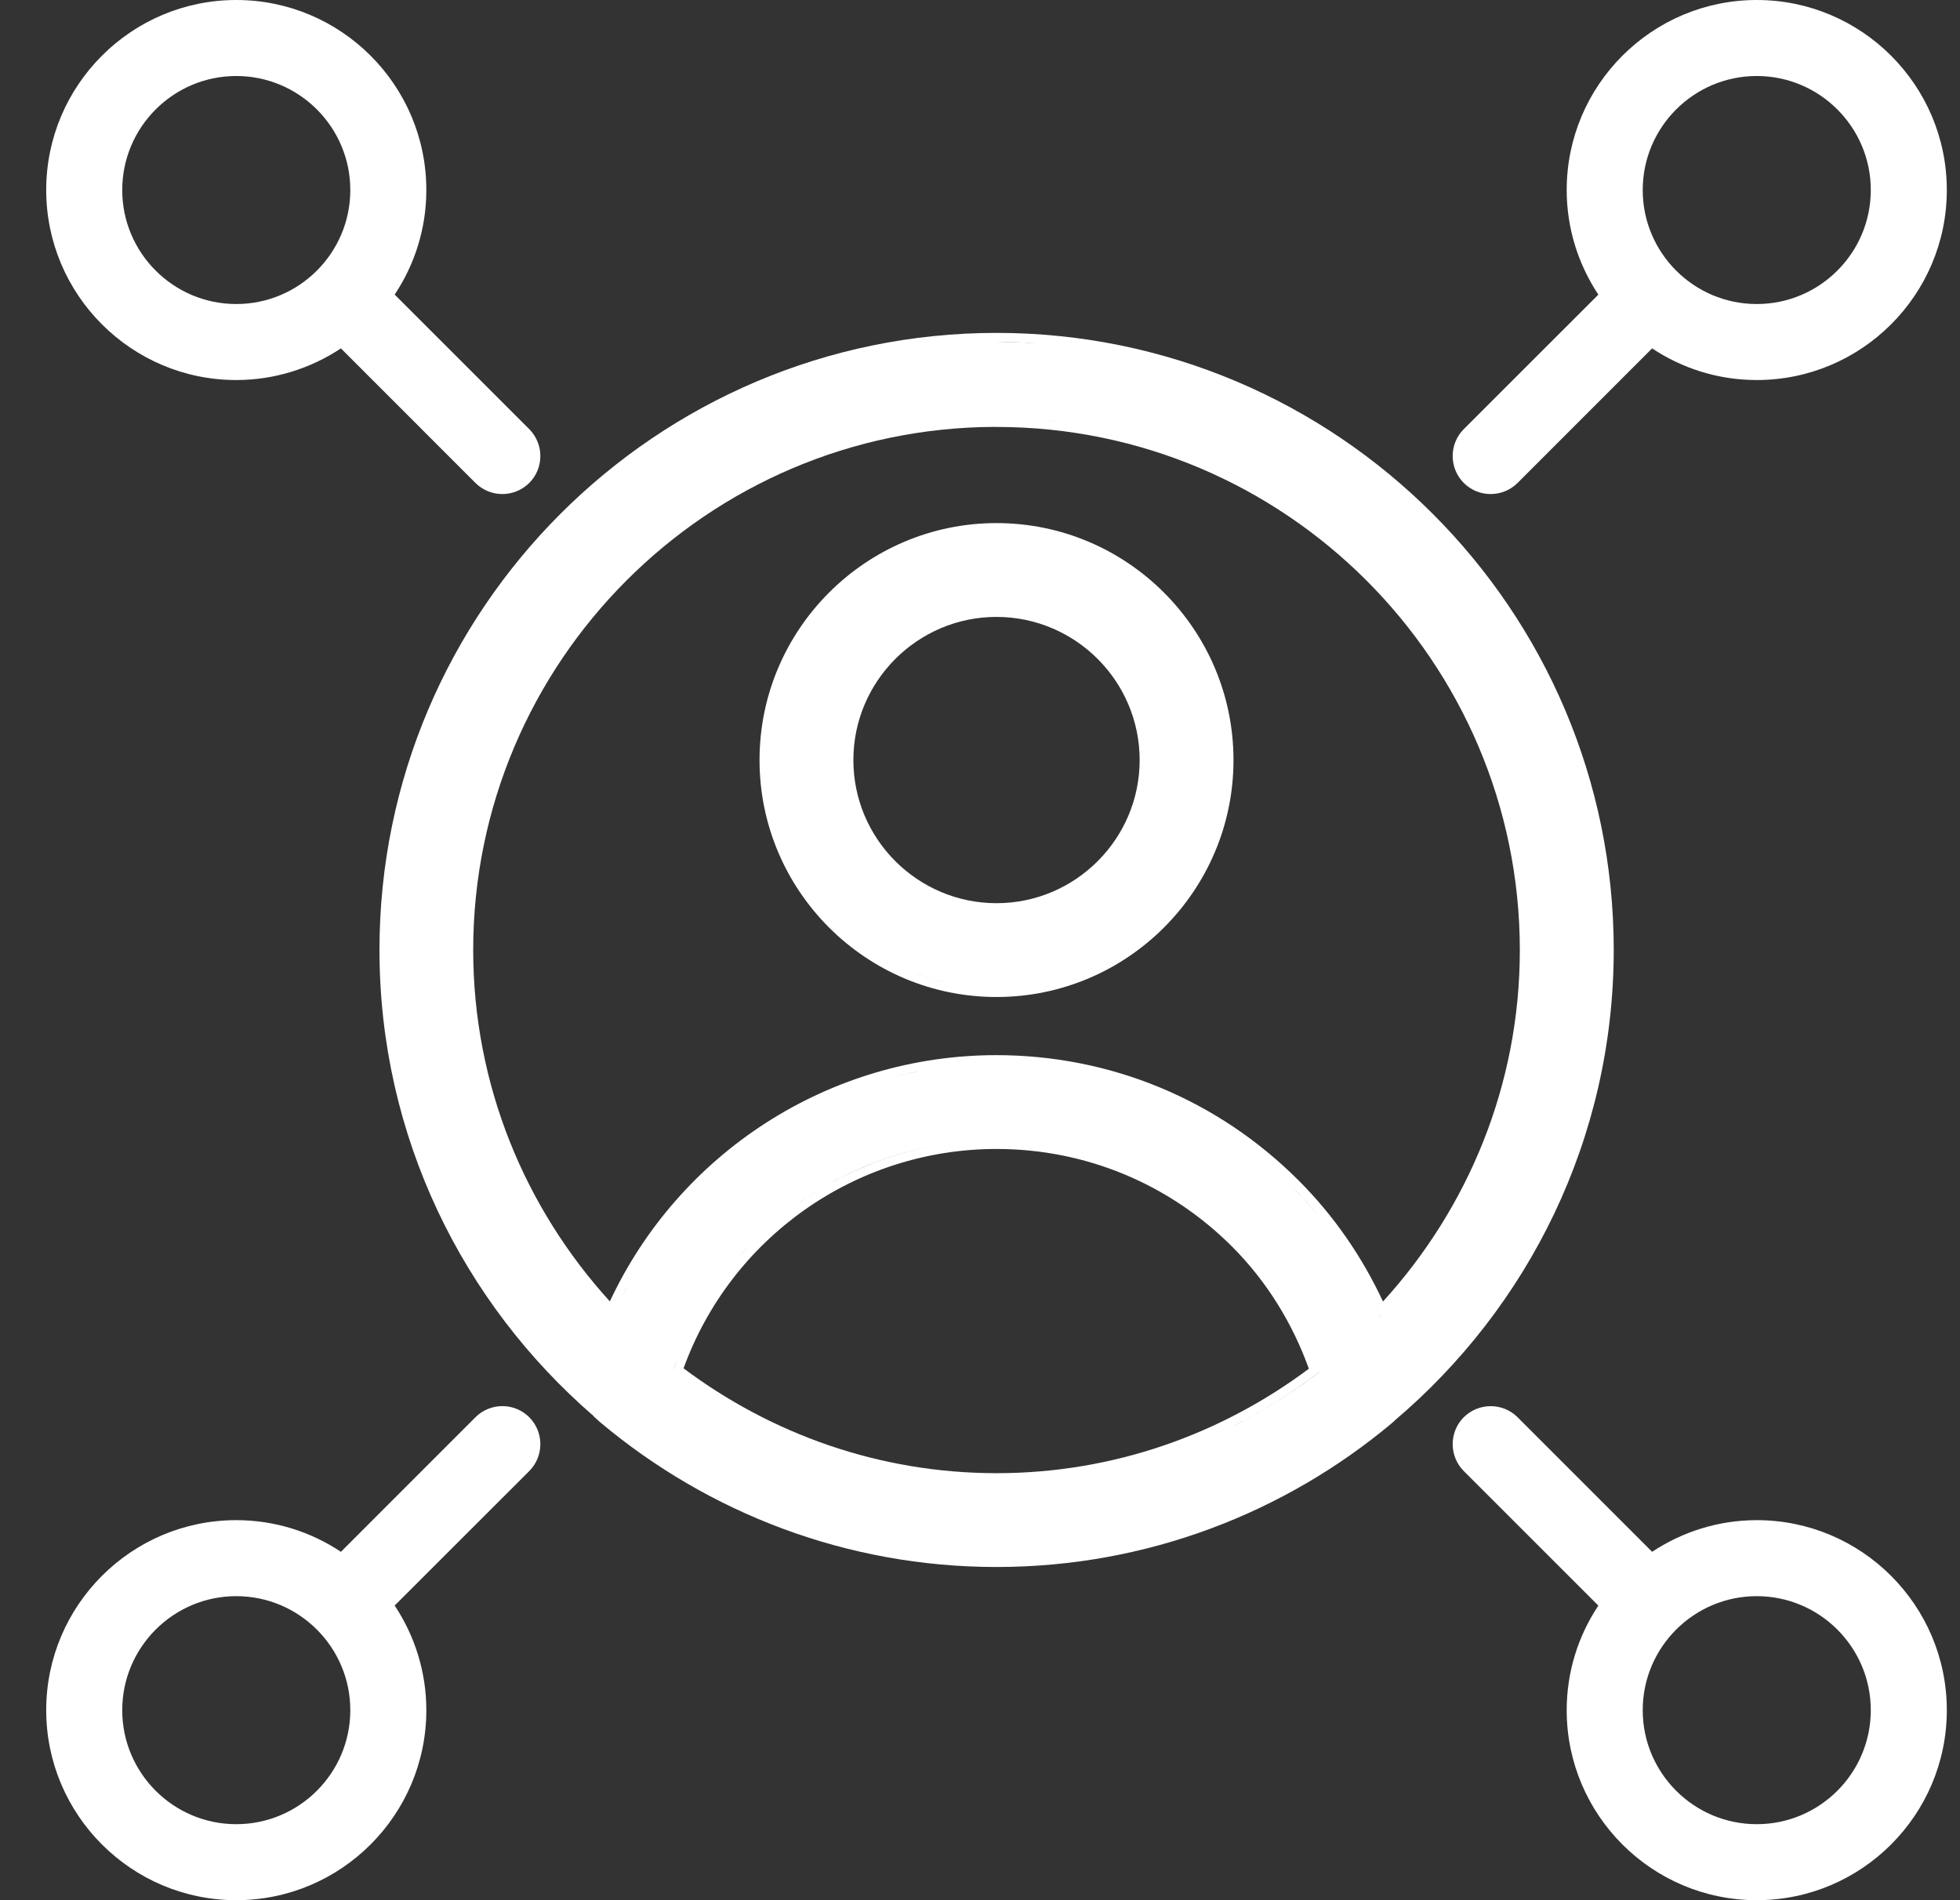
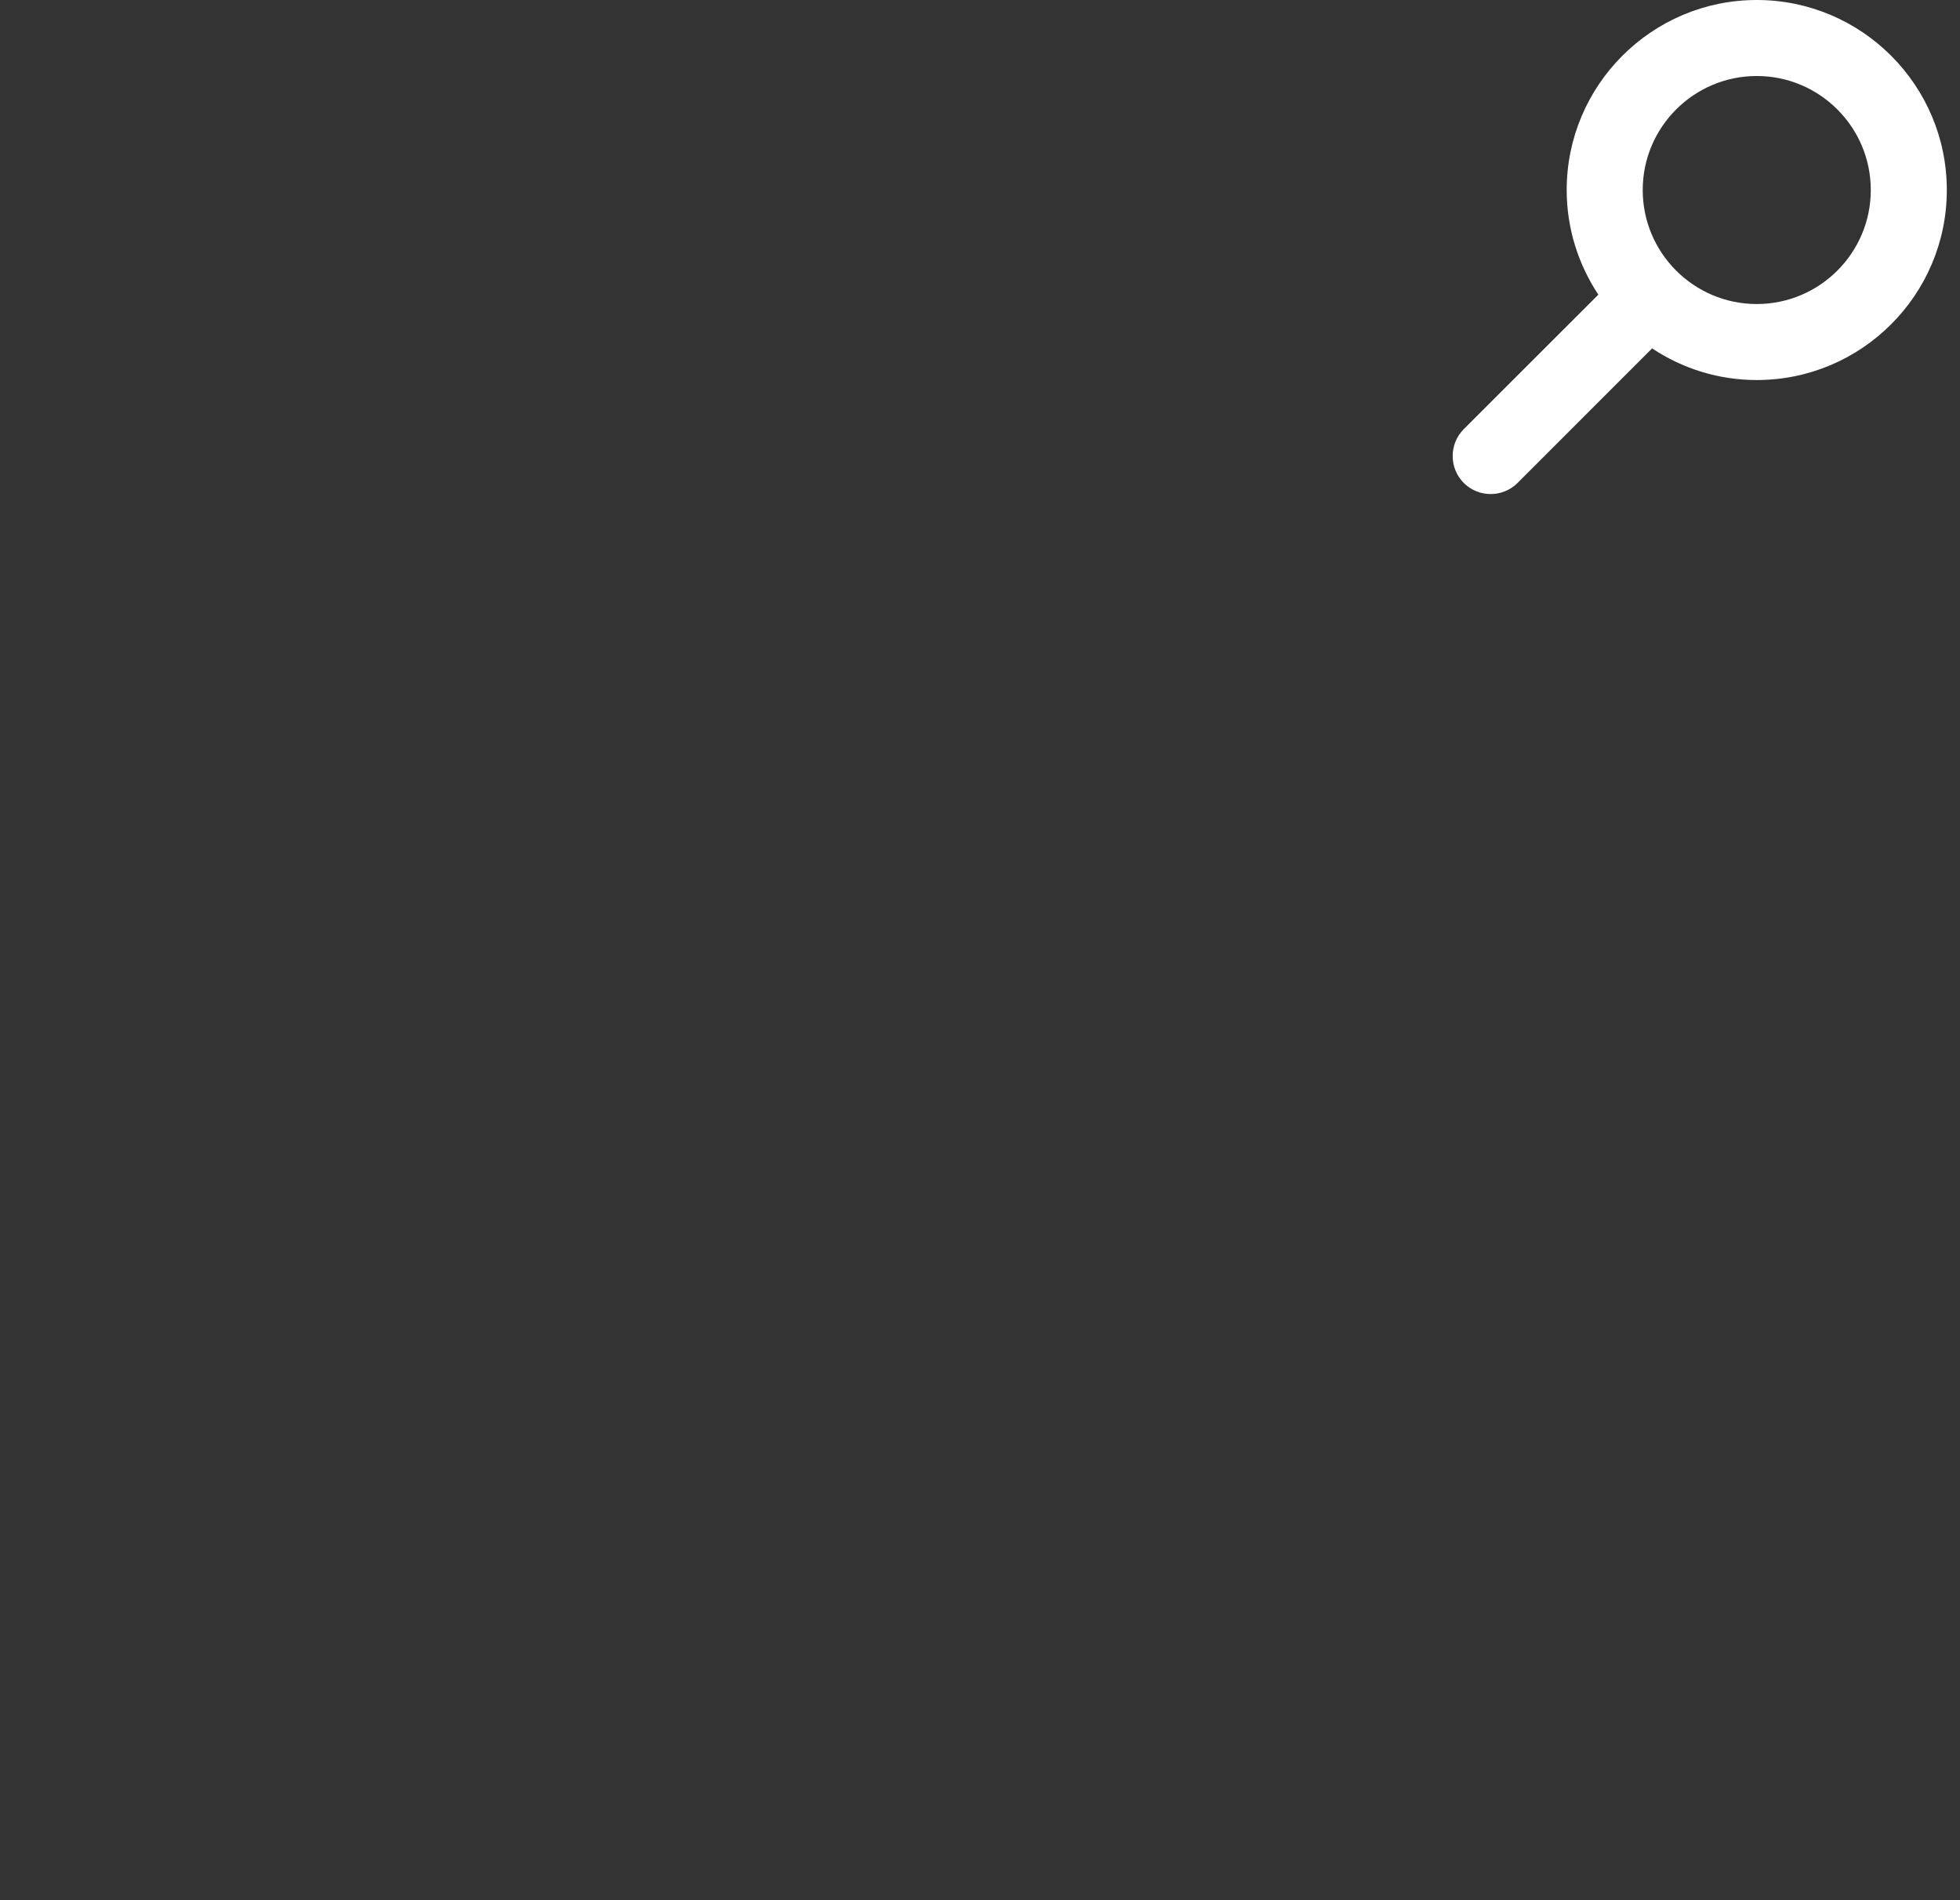
<svg xmlns="http://www.w3.org/2000/svg" width="33" height="32" viewBox="0 0 33 32" fill="none">
  <rect x="0" y="0" width="33" height="32" fill="#333333" stroke="none" />
  <g clip-path="url(#clip0_458_1612)">
-     <path fill-rule="evenodd" clip-rule="evenodd" d="M16.778 8.809C18.977 8.809 20.768 10.6 20.768 12.8C20.768 14.999 18.978 16.79 16.778 16.79C14.578 16.79 12.788 14.999 12.788 12.8C12.788 10.6 14.579 8.809 16.778 8.809ZM15.409 16.387C15.601 16.46 15.8 16.519 16.006 16.561L15.82 16.518C15.68 16.482 15.543 16.438 15.409 16.387ZM16.778 10.389C15.45 10.389 14.368 11.471 14.368 12.8C14.368 14.128 15.45 15.21 16.778 15.21C18.106 15.21 19.188 14.128 19.188 12.8C19.188 11.471 18.106 10.39 16.778 10.389Z" fill="white" />
-     <path fill-rule="evenodd" clip-rule="evenodd" d="M16.78 5.606C22.509 5.607 27.17 10.268 27.17 15.997C27.169 19.173 25.733 22.014 23.483 23.921L23.484 23.922C23.481 23.924 23.481 23.925 23.47 23.935C23.464 23.942 23.452 23.951 23.438 23.962L23.439 23.963C21.635 25.474 19.313 26.388 16.78 26.389C14.246 26.389 11.924 25.474 10.119 23.963C10.108 23.954 10.098 23.945 10.091 23.939C10.08 23.929 10.079 23.927 10.074 23.923L9.996 23.853L9.997 23.849C7.792 21.943 6.389 19.134 6.389 15.997C6.389 10.268 11.051 5.606 16.78 5.606ZM16.779 19.349C14.401 19.349 12.305 20.846 11.509 23.043C12.982 24.147 14.803 24.809 16.779 24.809C18.751 24.809 20.567 24.149 22.037 23.05C21.761 22.284 21.328 21.578 20.745 20.994C19.685 19.934 18.276 19.35 16.779 19.349ZM22.215 23.103C21.744 23.465 21.236 23.783 20.698 24.048L21.017 23.883C21.438 23.654 21.839 23.394 22.216 23.104L22.215 23.103ZM11.331 23.098C11.355 23.025 11.381 22.953 11.408 22.883L11.331 23.098ZM23.242 22.187L23.243 22.186L23.122 21.921C23.119 21.916 23.116 21.91 23.114 21.905C23.159 21.998 23.201 22.093 23.242 22.187ZM16.755 7.189C11.907 7.201 7.968 11.15 7.967 16C7.968 18.277 8.843 20.35 10.268 21.916C11.431 19.425 13.947 17.769 16.777 17.769C18.697 17.77 20.503 18.518 21.861 19.876C22.458 20.471 22.934 21.166 23.285 21.918C24.712 20.352 25.589 18.279 25.589 16C25.588 11.142 21.636 7.191 16.779 7.19H16.756L16.755 7.189ZM10.532 21.717C10.507 21.765 10.484 21.814 10.46 21.863C10.521 21.737 10.586 21.612 10.655 21.49L10.532 21.717ZM12.443 21.168C12.394 21.223 12.347 21.28 12.3 21.338C12.393 21.223 12.49 21.112 12.591 21.005L12.443 21.168ZM21.754 19.982C21.905 20.134 22.049 20.292 22.185 20.456C22.121 20.378 22.055 20.301 21.987 20.226L21.754 19.982ZM13.6 20.156C13.539 20.197 13.479 20.238 13.42 20.281L13.6 20.156C13.661 20.116 13.724 20.076 13.787 20.038L13.6 20.156ZM15.864 19.272C15.193 19.38 14.555 19.604 13.977 19.927L14.172 19.823C14.238 19.79 14.305 19.758 14.372 19.727C14.439 19.697 14.507 19.667 14.575 19.639C14.711 19.582 14.851 19.53 14.992 19.484C15.275 19.392 15.565 19.32 15.864 19.272ZM15.216 18.095C15.166 18.106 15.118 18.119 15.069 18.131C15.201 18.098 15.335 18.067 15.469 18.042L15.216 18.095ZM17.984 7.123C17.887 7.11 17.791 7.096 17.693 7.086L17.678 7.085C17.781 7.095 17.883 7.109 17.984 7.123ZM16.78 5.757C17.002 5.757 17.223 5.766 17.442 5.78C17.397 5.777 17.352 5.773 17.306 5.77L16.78 5.757Z" fill="white" />
    <path d="M29.578 0C27.813 0 26.378 1.435 26.378 3.2C26.378 3.851 26.576 4.456 26.911 4.962L24.645 7.227C24.396 7.477 24.396 7.882 24.645 8.133C24.77 8.258 24.933 8.32 25.098 8.32C25.261 8.32 25.426 8.258 25.551 8.133L27.816 5.867C28.322 6.203 28.927 6.4 29.578 6.4C31.343 6.4 32.778 4.965 32.778 3.2C32.778 1.435 31.343 0 29.578 0ZM29.578 5.12C28.519 5.12 27.658 4.259 27.658 3.2C27.658 2.141 28.519 1.28 29.578 1.28C30.637 1.28 31.498 2.141 31.498 3.2C31.498 4.259 30.637 5.12 29.578 5.12Z" fill="white" />
-     <path d="M3.978 32C5.743 32 7.178 30.564 7.178 28.8C7.178 28.149 6.98 27.544 6.645 27.038L8.911 24.773C9.16 24.523 9.16 24.118 8.911 23.867C8.661 23.617 8.256 23.617 8.005 23.867L5.74 26.133C5.234 25.797 4.629 25.6 3.978 25.6C2.213 25.6 0.778 27.035 0.778 28.8C0.778 30.564 2.213 32 3.978 32ZM3.978 26.88C5.037 26.88 5.898 27.741 5.898 28.8C5.898 29.859 5.037 30.72 3.978 30.72C2.919 30.72 2.058 29.859 2.058 28.8C2.058 27.741 2.919 26.88 3.978 26.88Z" fill="white" />
-     <path d="M3.978 6.4C4.629 6.4 5.234 6.201 5.74 5.867L8.005 8.133C8.13 8.257 8.293 8.32 8.458 8.32C8.621 8.32 8.786 8.257 8.911 8.133C9.16 7.883 9.16 7.478 8.911 7.227L6.645 4.961C6.981 4.456 7.178 3.851 7.178 3.2C7.178 1.435 5.743 -0 3.978 -0C2.213 -0 0.778 1.435 0.778 3.2C0.778 4.965 2.213 6.4 3.978 6.4ZM3.978 1.28C5.037 1.28 5.898 2.141 5.898 3.2C5.898 4.259 5.037 5.12 3.978 5.12C2.919 5.12 2.058 4.259 2.058 3.2C2.058 2.141 2.919 1.28 3.978 1.28Z" fill="white" />
-     <path d="M29.578 25.6C28.927 25.6 28.322 25.799 27.816 26.133L25.551 23.867C25.301 23.618 24.896 23.618 24.645 23.867C24.396 24.117 24.396 24.522 24.645 24.773L26.911 27.039C26.575 27.544 26.378 28.149 26.378 28.8C26.378 30.565 27.813 32 29.578 32C31.343 32 32.778 30.565 32.778 28.8C32.778 27.035 31.343 25.6 29.578 25.6ZM29.578 30.72C28.519 30.72 27.658 29.859 27.658 28.8C27.658 27.741 28.519 26.88 29.578 26.88C30.637 26.88 31.498 27.741 31.498 28.8C31.498 29.859 30.637 30.72 29.578 30.72Z" fill="white" />
  </g>
  <defs>
    <clipPath id="clip0_458_1612">
      <rect width="32" height="32" fill="white" transform="translate(0.778)" />
    </clipPath>
  </defs>
</svg>